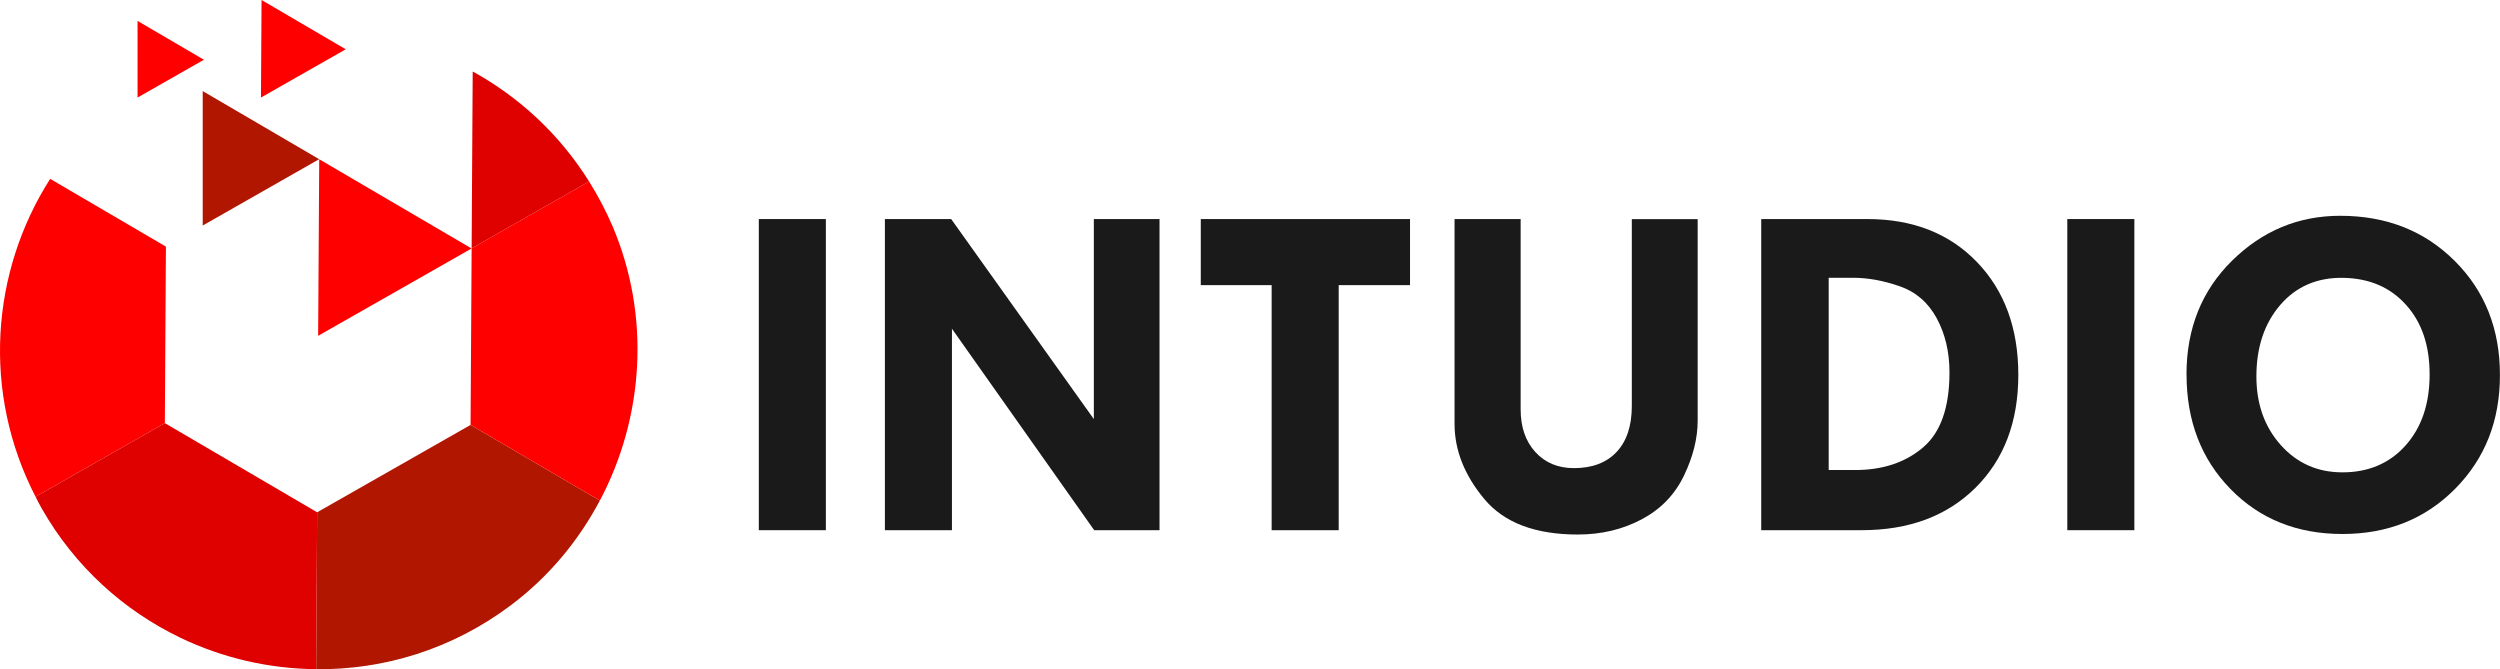
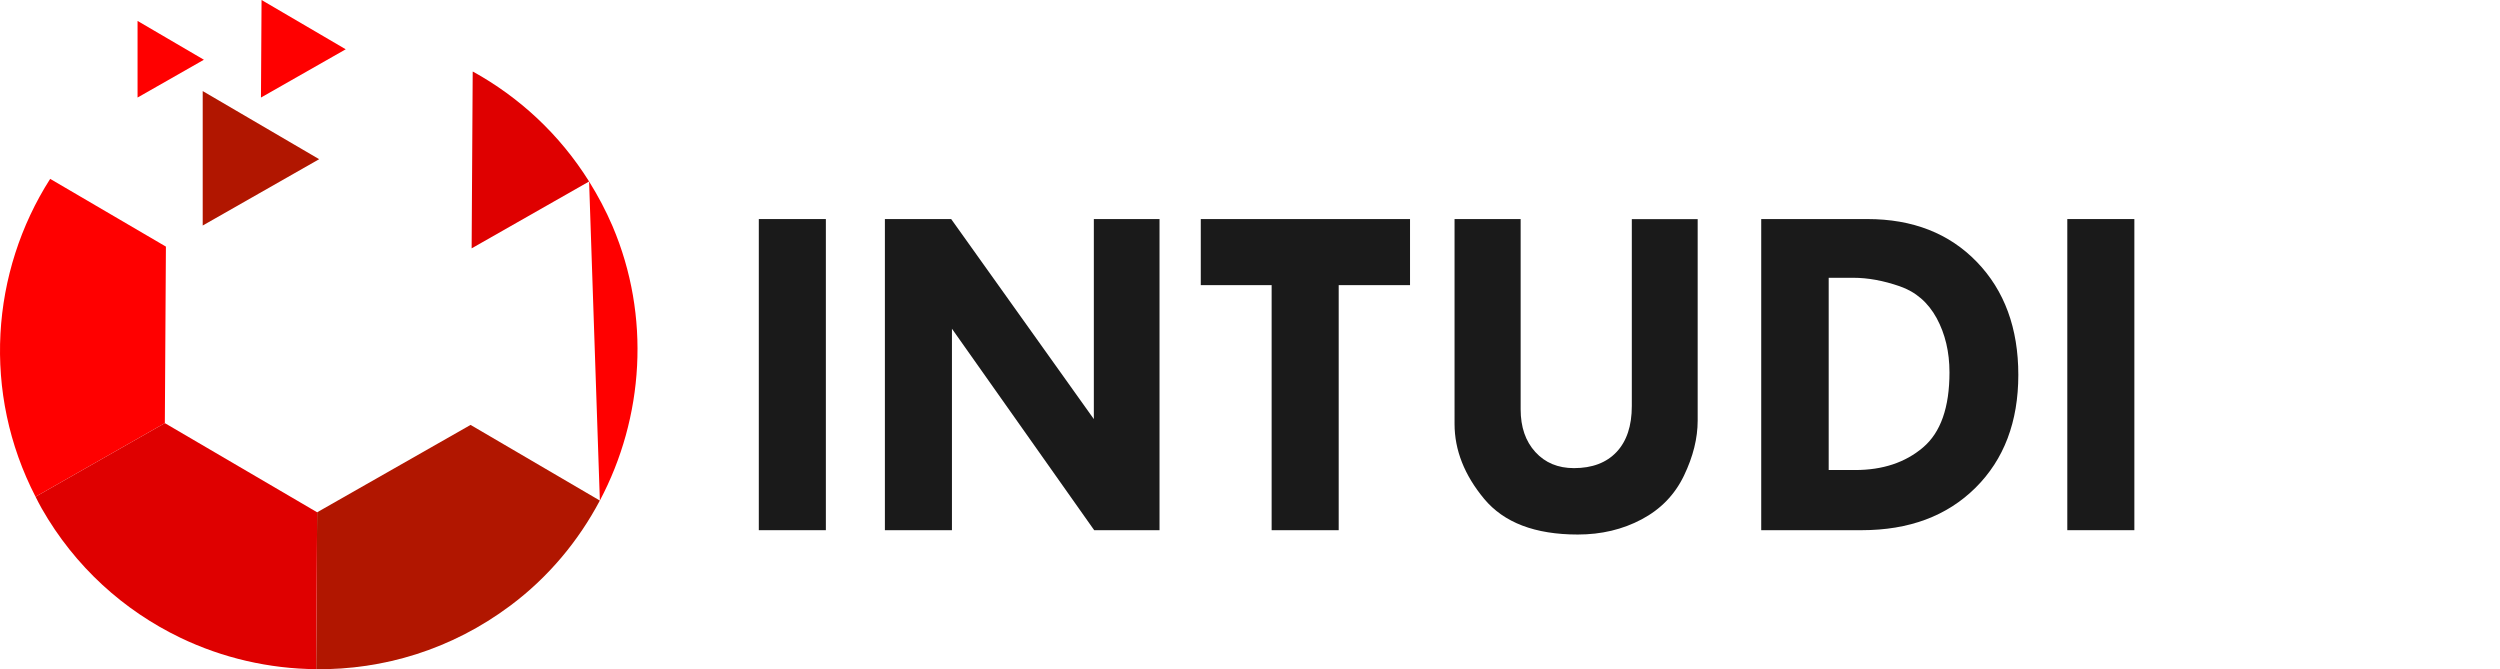
<svg xmlns="http://www.w3.org/2000/svg" id="Layer_2" data-name="Layer 2" viewBox="0 0 420.56 112.58">
  <defs>
    <style>
      .cls-1 {
        fill: #003aa2;
      }

      .cls-2 {
        fill: #1a1a1a;
      }

      .cls-3 {
        fill: #df0000;
      }

      .cls-4 {
        fill: #b11600;
      }

      .cls-5 {
        fill: red;
      }
    </style>
  </defs>
  <g id="Layer_1-2" data-name="Layer 1">
    <g>
      <g>
        <path class="cls-2" d="M127.65,36.85h11.28v52.34h-11.28V36.85Z" />
        <path class="cls-2" d="M184.02,36.85h11.04v52.34h-10.99l-23.93-33.89v33.89h-11.28V36.85h11.15l24,33.65V36.85Z" />
        <path class="cls-2" d="M202,36.85h35.2v11.12h-12v41.22h-11.28V47.97h-11.92v-11.12Z" />
        <path class="cls-2" d="M244.69,36.85h11.12v32.01c0,2.98,.82,5.37,2.47,7.18,1.65,1.81,3.81,2.71,6.5,2.71,3.08,0,5.47-.91,7.18-2.73,1.7-1.82,2.55-4.39,2.55-7.71v-31.45h11.08v33.89c0,2.98-.77,6.07-2.31,9.27-1.54,3.2-3.91,5.65-7.12,7.35-3.2,1.7-6.78,2.55-10.74,2.55-7.18,0-12.42-2-15.75-6-3.32-4-4.98-8.2-4.98-12.62V36.85Z" />
        <path class="cls-2" d="M296.27,36.85h17.86c7.63,0,13.77,2.4,18.42,7.21,4.65,4.81,6.98,11.15,6.98,19.01s-2.4,14.22-7.2,18.98-11.18,7.14-19.15,7.14h-16.9V36.85Zm11.36,9.89v32.33h4.46c4.62,0,8.42-1.26,11.4-3.79,2.98-2.52,4.46-6.74,4.46-12.64,0-3.43-.72-6.46-2.15-9.11-1.44-2.64-3.51-4.44-6.24-5.38-2.72-.94-5.32-1.42-7.79-1.42h-4.15Z" />
        <path class="cls-2" d="M347.77,36.85h11.28v52.34h-11.28V36.85Z" />
-         <path class="cls-2" d="M367.82,63c0-7.73,2.56-14.12,7.67-19.15,5.12-5.04,11.18-7.55,18.2-7.55,7.76,0,14.18,2.53,19.25,7.59,5.08,5.06,7.61,11.46,7.61,19.19s-2.51,14.06-7.53,19.14c-5.02,5.08-11.35,7.61-18.97,7.61s-13.91-2.52-18.83-7.57c-4.93-5.05-7.39-11.47-7.39-19.26Zm26.39-16.26c-4.38-.08-7.92,1.44-10.6,4.54-2.68,3.11-4.03,7.12-4.03,12.04,0,4.65,1.37,8.5,4.11,11.56,2.74,3.06,6.19,4.58,10.36,4.58,4.38,0,7.93-1.51,10.62-4.52,2.7-3.02,4.05-7,4.05-11.94s-1.32-8.77-3.97-11.72c-2.64-2.95-6.16-4.46-10.54-4.54Z" />
      </g>
      <g>
-         <polygon class="cls-5" points="53.7 26.79 79.33 41.8 53.52 56.49 53.7 26.79" />
        <polygon class="cls-5" points="44 0 58.16 8.29 43.9 16.41 44 0" />
        <polygon class="cls-1" points="79.52 12.04 79.55 12.06 79.52 12.09 79.52 12.04" />
        <path class="cls-4" d="M100.91,84.21l-21.75-12.73h0l-25.81,14.7h0s-.16,26.29-.16,26.29v.11c11.25,.1,22.71-3.25,32.69-10.72,6.39-4.78,11.43-10.86,15.02-17.64Z" />
-         <path class="cls-5" d="M100.91,84.21c7.41-13.99,8.58-31.02,2.13-46.17-1.14-2.66-2.47-5.15-3.94-7.51l-19.76,11.25-.18,29.7,21.75,12.73Z" />
+         <path class="cls-5" d="M100.91,84.21c7.41-13.99,8.58-31.02,2.13-46.17-1.14-2.66-2.47-5.15-3.94-7.51Z" />
        <path class="cls-3" d="M79.56,12.06l-.04,.02-.18,29.7,19.76-11.25c-4.99-7.98-11.78-14.2-19.53-18.48Z" />
        <path class="cls-5" d="M27.9,41.48L8.44,30.09C-1.55,45.74-3.05,66.07,5.98,83.56l21.75-12.38,.18-29.7Z" />
        <path class="cls-3" d="M53.19,112.47l.16-26.29-2.83-1.66-22.79-13.34-21.75,12.38c.34,.66,.66,1.32,1.03,1.96,5.6,9.84,13.85,17.2,23.33,21.76,7.12,3.42,14.93,5.22,22.85,5.29v-.11Z" />
        <polygon class="cls-4" points="53.69 26.78 34.1 15.32 34.1 37.94 53.69 26.78" />
        <polygon class="cls-5" points="34.3 10.05 23.14 3.52 23.14 16.41 34.3 10.05" />
      </g>
    </g>
  </g>
</svg>